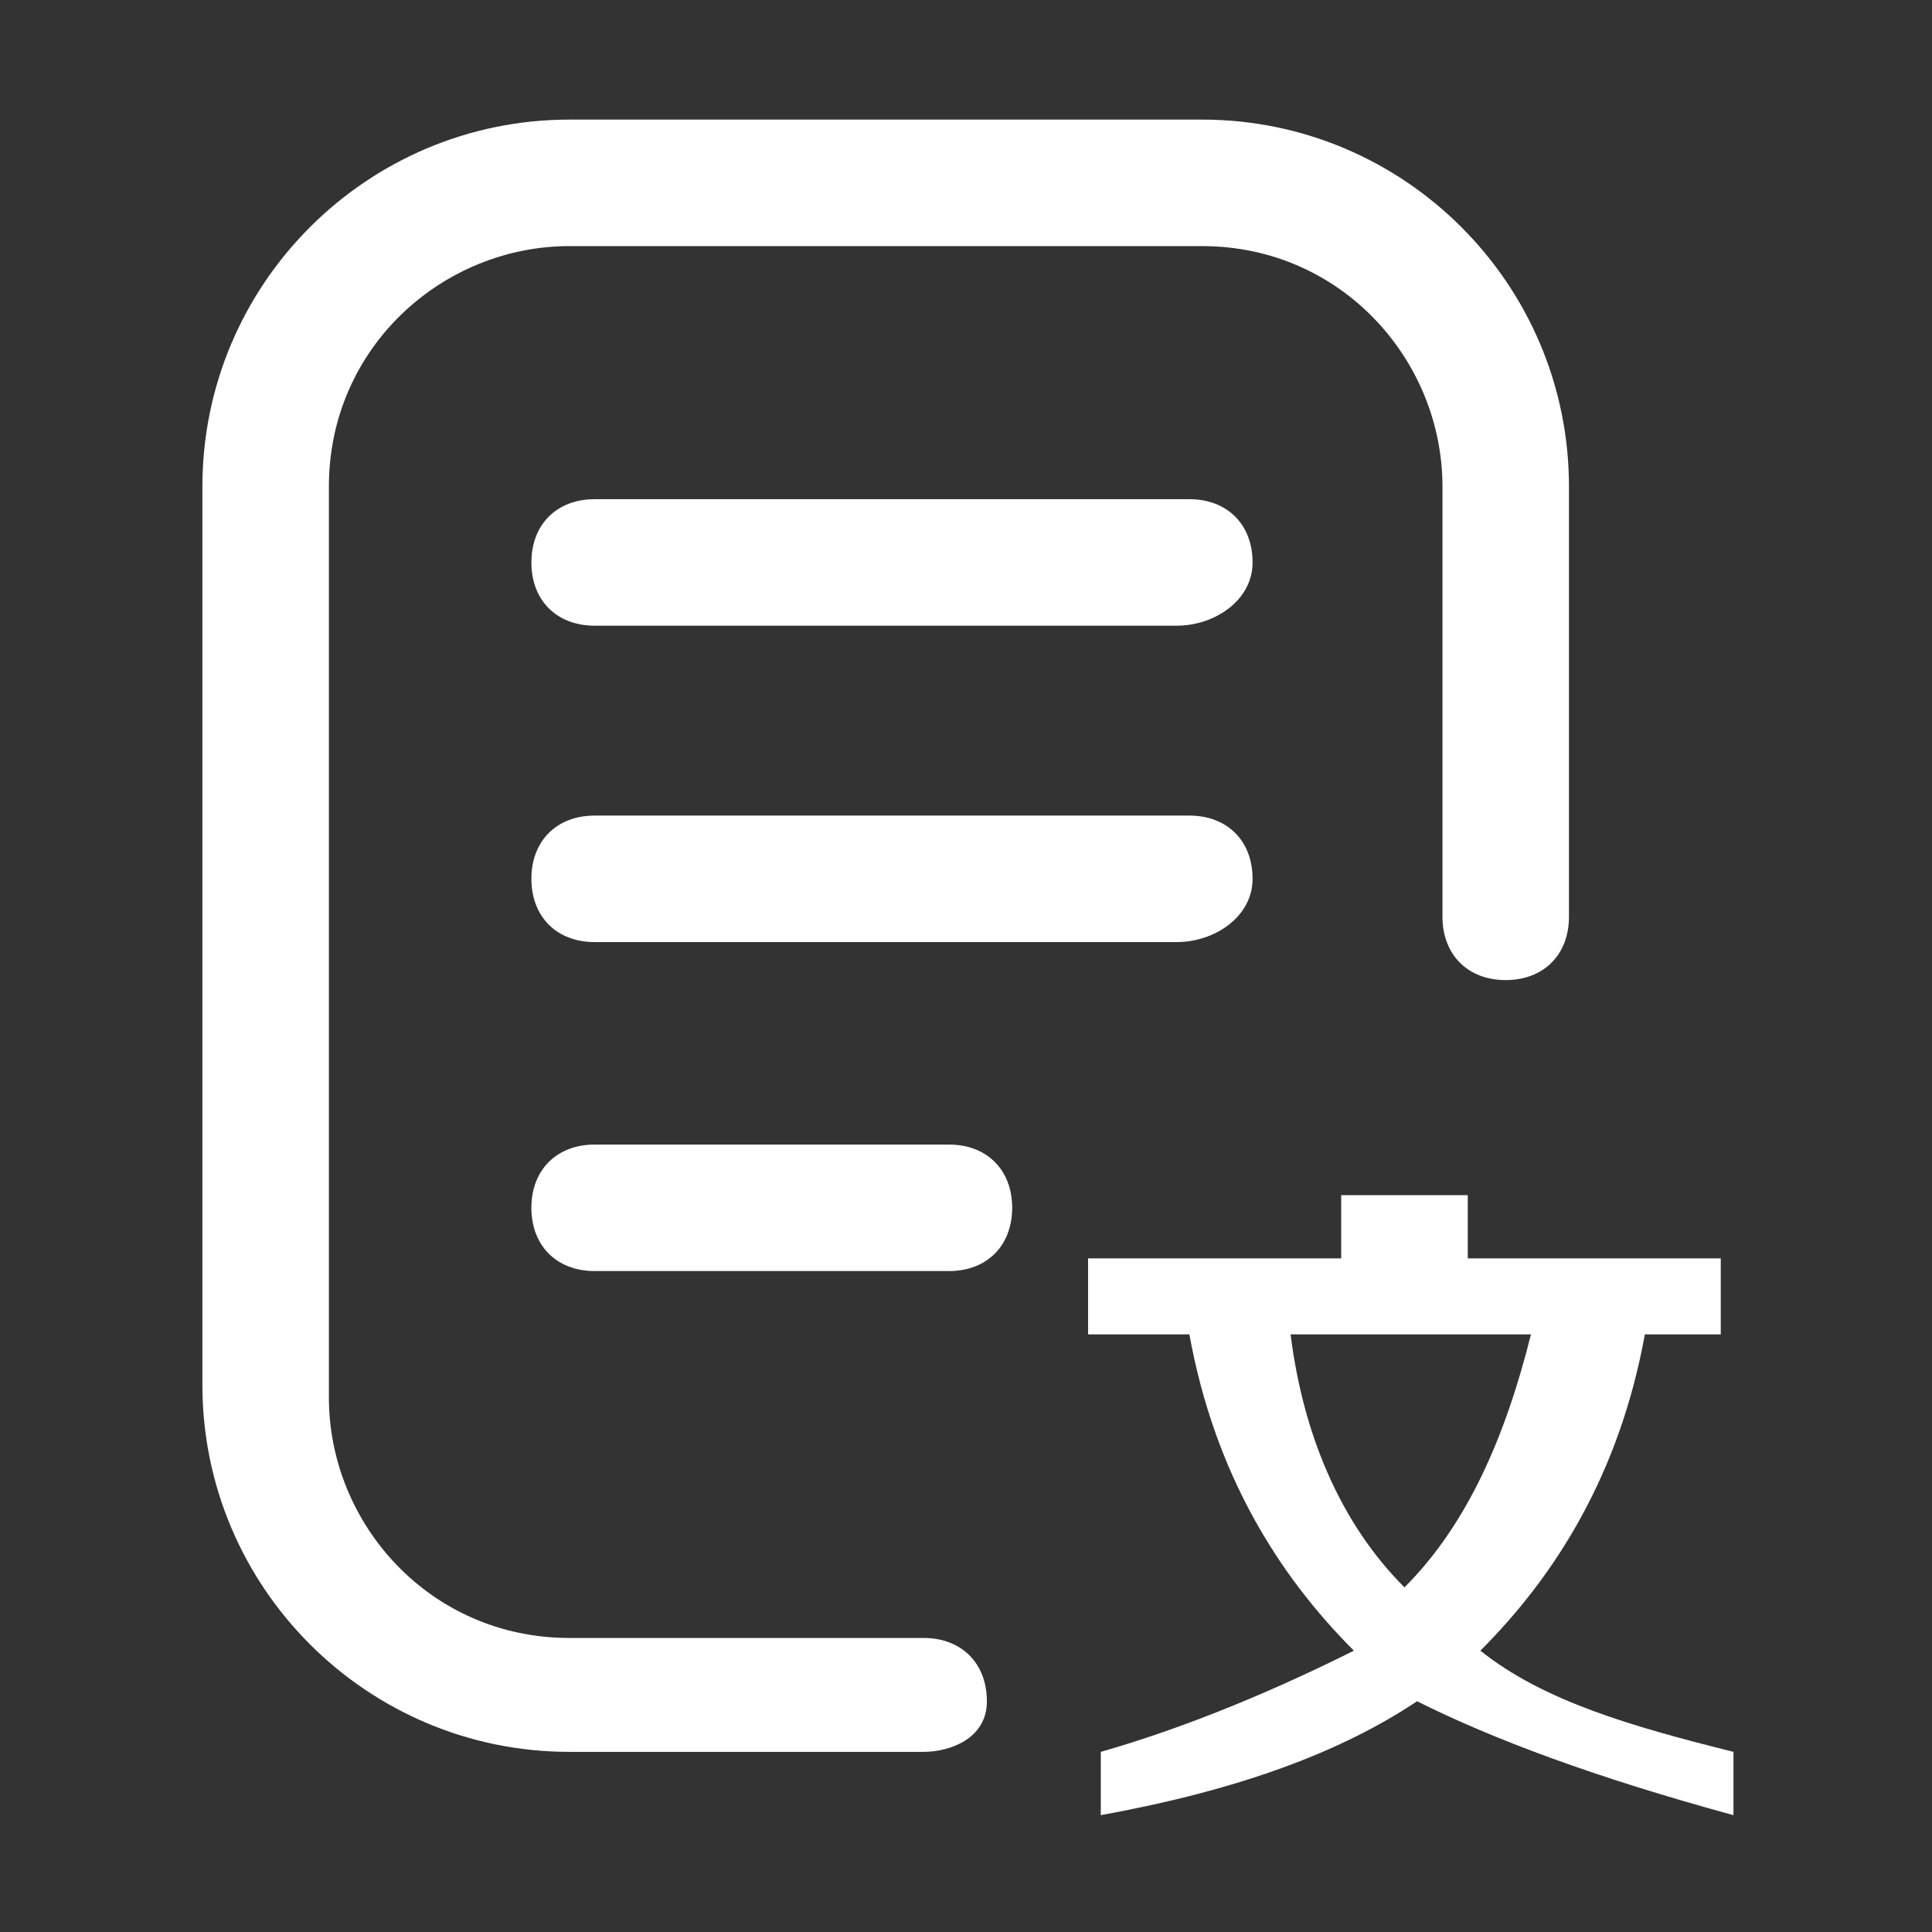
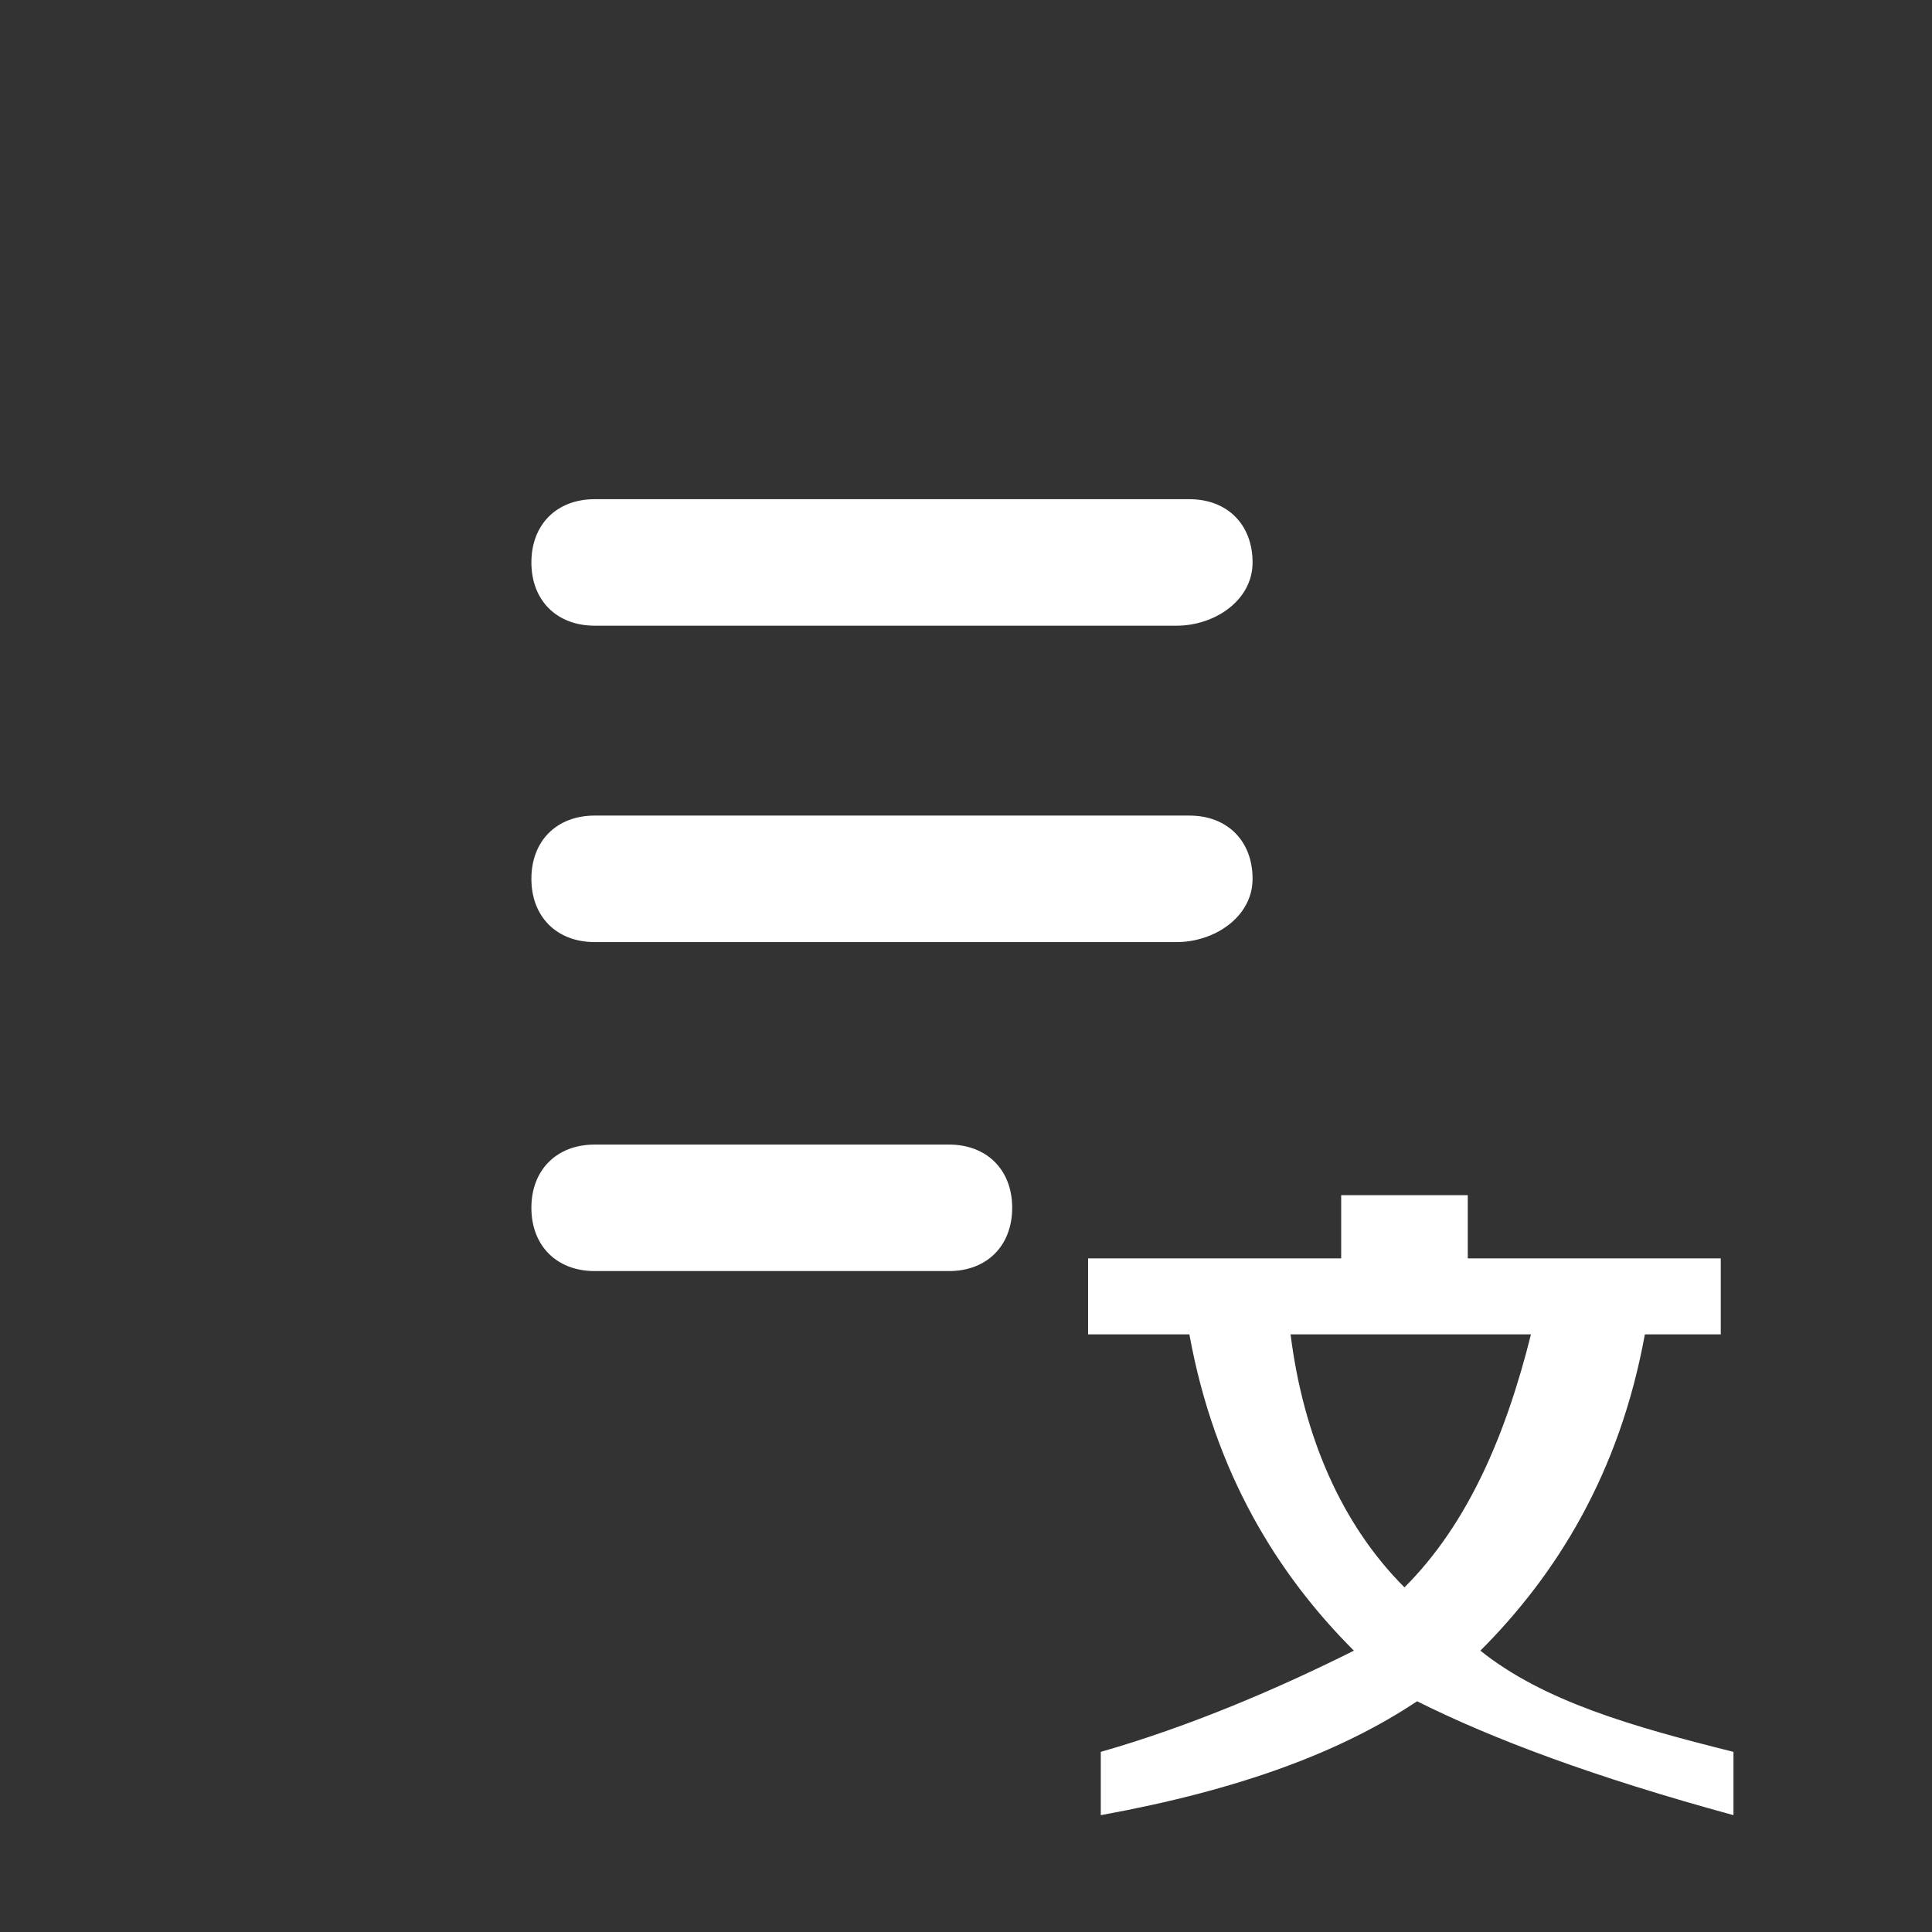
<svg xmlns="http://www.w3.org/2000/svg" fill="none" version="1.1" width="21" height="21" viewBox="0 0 21 21">
  <rect x="0" y="0" width="21" height="21" fill="#333333" stroke="none" />
  <defs>
    <clipPath id="master_svg0_127_05374">
      <rect x="0" y="0" width="21" height="21" rx="0" />
    </clipPath>
  </defs>
  <g clip-path="url(#master_svg0_127_05374)">
    <g>
      <g>
        <path d="M12.79,6.801L6.464,6.801C6.051,6.801,5.776,6.526,5.776,6.114C5.776,5.701,6.051,5.426,6.464,5.426L12.928,5.426C13.34,5.426,13.615,5.701,13.615,6.114C13.615,6.526,13.203,6.801,12.79,6.801ZM12.79,10.24L6.464,10.24C6.051,10.24,5.776,9.965,5.776,9.552C5.776,9.14,6.051,8.865,6.464,8.865L12.928,8.865C13.34,8.865,13.615,9.14,13.615,9.552C13.615,9.965,13.203,10.24,12.79,10.24ZM10.315,13.816L6.464,13.816C6.051,13.816,5.776,13.541,5.776,13.128C5.776,12.716,6.051,12.441,6.464,12.441L10.315,12.441C10.727,12.441,11.002,12.716,11.002,13.128C11.002,13.541,10.727,13.816,10.315,13.816ZM11.827,14.504L11.827,13.678L14.578,13.678L14.578,12.991L15.954,12.991L15.954,13.678L18.704,13.678L18.704,14.504L17.879,14.504C17.604,16.016,16.916,17.117,16.091,17.942C16.779,18.492,17.742,18.767,18.842,19.042L18.842,19.73C17.329,19.317,16.229,18.905,15.403,18.492C14.578,19.042,13.478,19.455,11.965,19.73L11.965,19.042C12.928,18.767,13.891,18.355,14.716,17.942C13.891,17.117,13.203,16.016,12.928,14.504L11.827,14.504ZM15.266,17.254C15.954,16.567,16.366,15.604,16.641,14.504L14.028,14.504C14.166,15.604,14.578,16.567,15.266,17.254Z" fill="#FFFFFF" fill-opacity="1" style="mix-blend-mode:passthrough" />
      </g>
      <g>
-         <path d="M10.04,19.042L6.189,19.042C3.988,19.042,2.2,17.254,2.2,15.054L2.2,5.289C2.2,3.088,3.988,1.3,6.189,1.3L13.066,1.3C15.266,1.3,17.054,3.088,17.054,5.289L17.054,9.965C17.054,10.377,16.779,10.653,16.366,10.653C15.954,10.653,15.679,10.377,15.679,9.965L15.679,5.289C15.679,3.913,14.578,2.675,13.066,2.675L6.189,2.675C4.813,2.675,3.575,3.776,3.575,5.289L3.575,15.191C3.575,16.567,4.676,17.804,6.189,17.804L10.04,17.804C10.452,17.804,10.727,18.08,10.727,18.492C10.727,18.905,10.315,19.042,10.04,19.042Z" fill="#FFFFFF" fill-opacity="1" style="mix-blend-mode:passthrough" />
-       </g>
+         </g>
    </g>
  </g>
</svg>